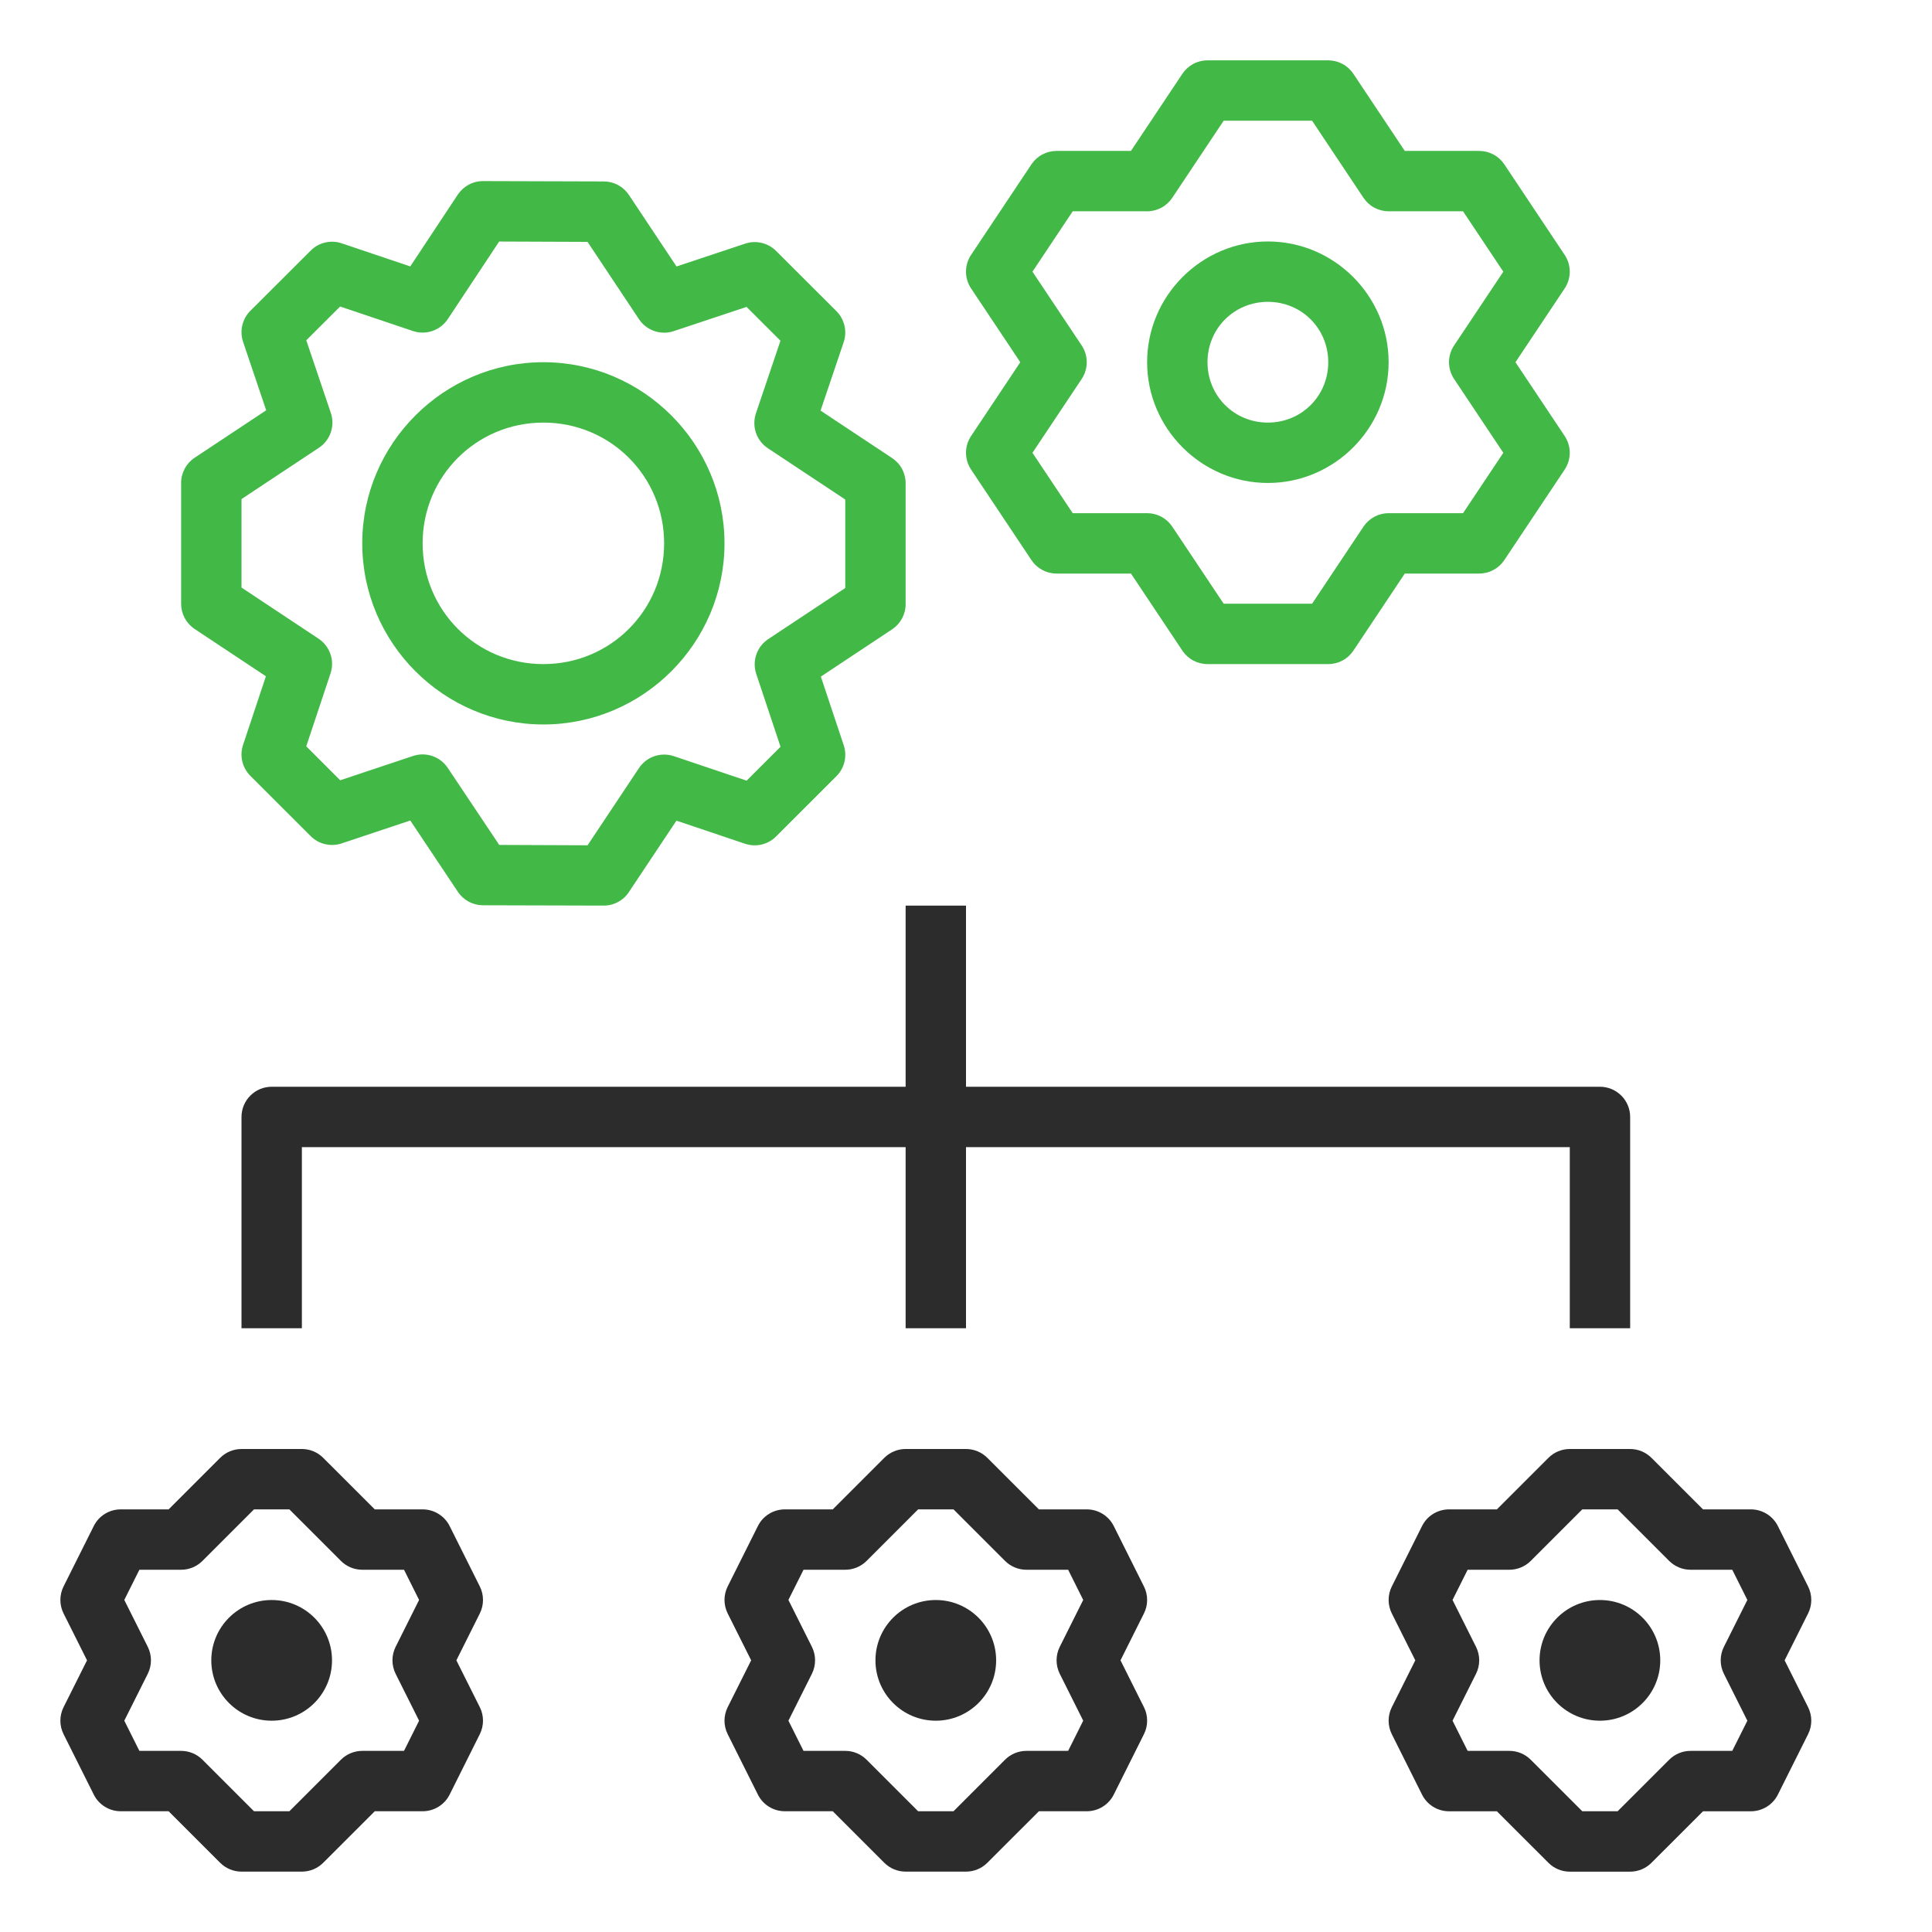
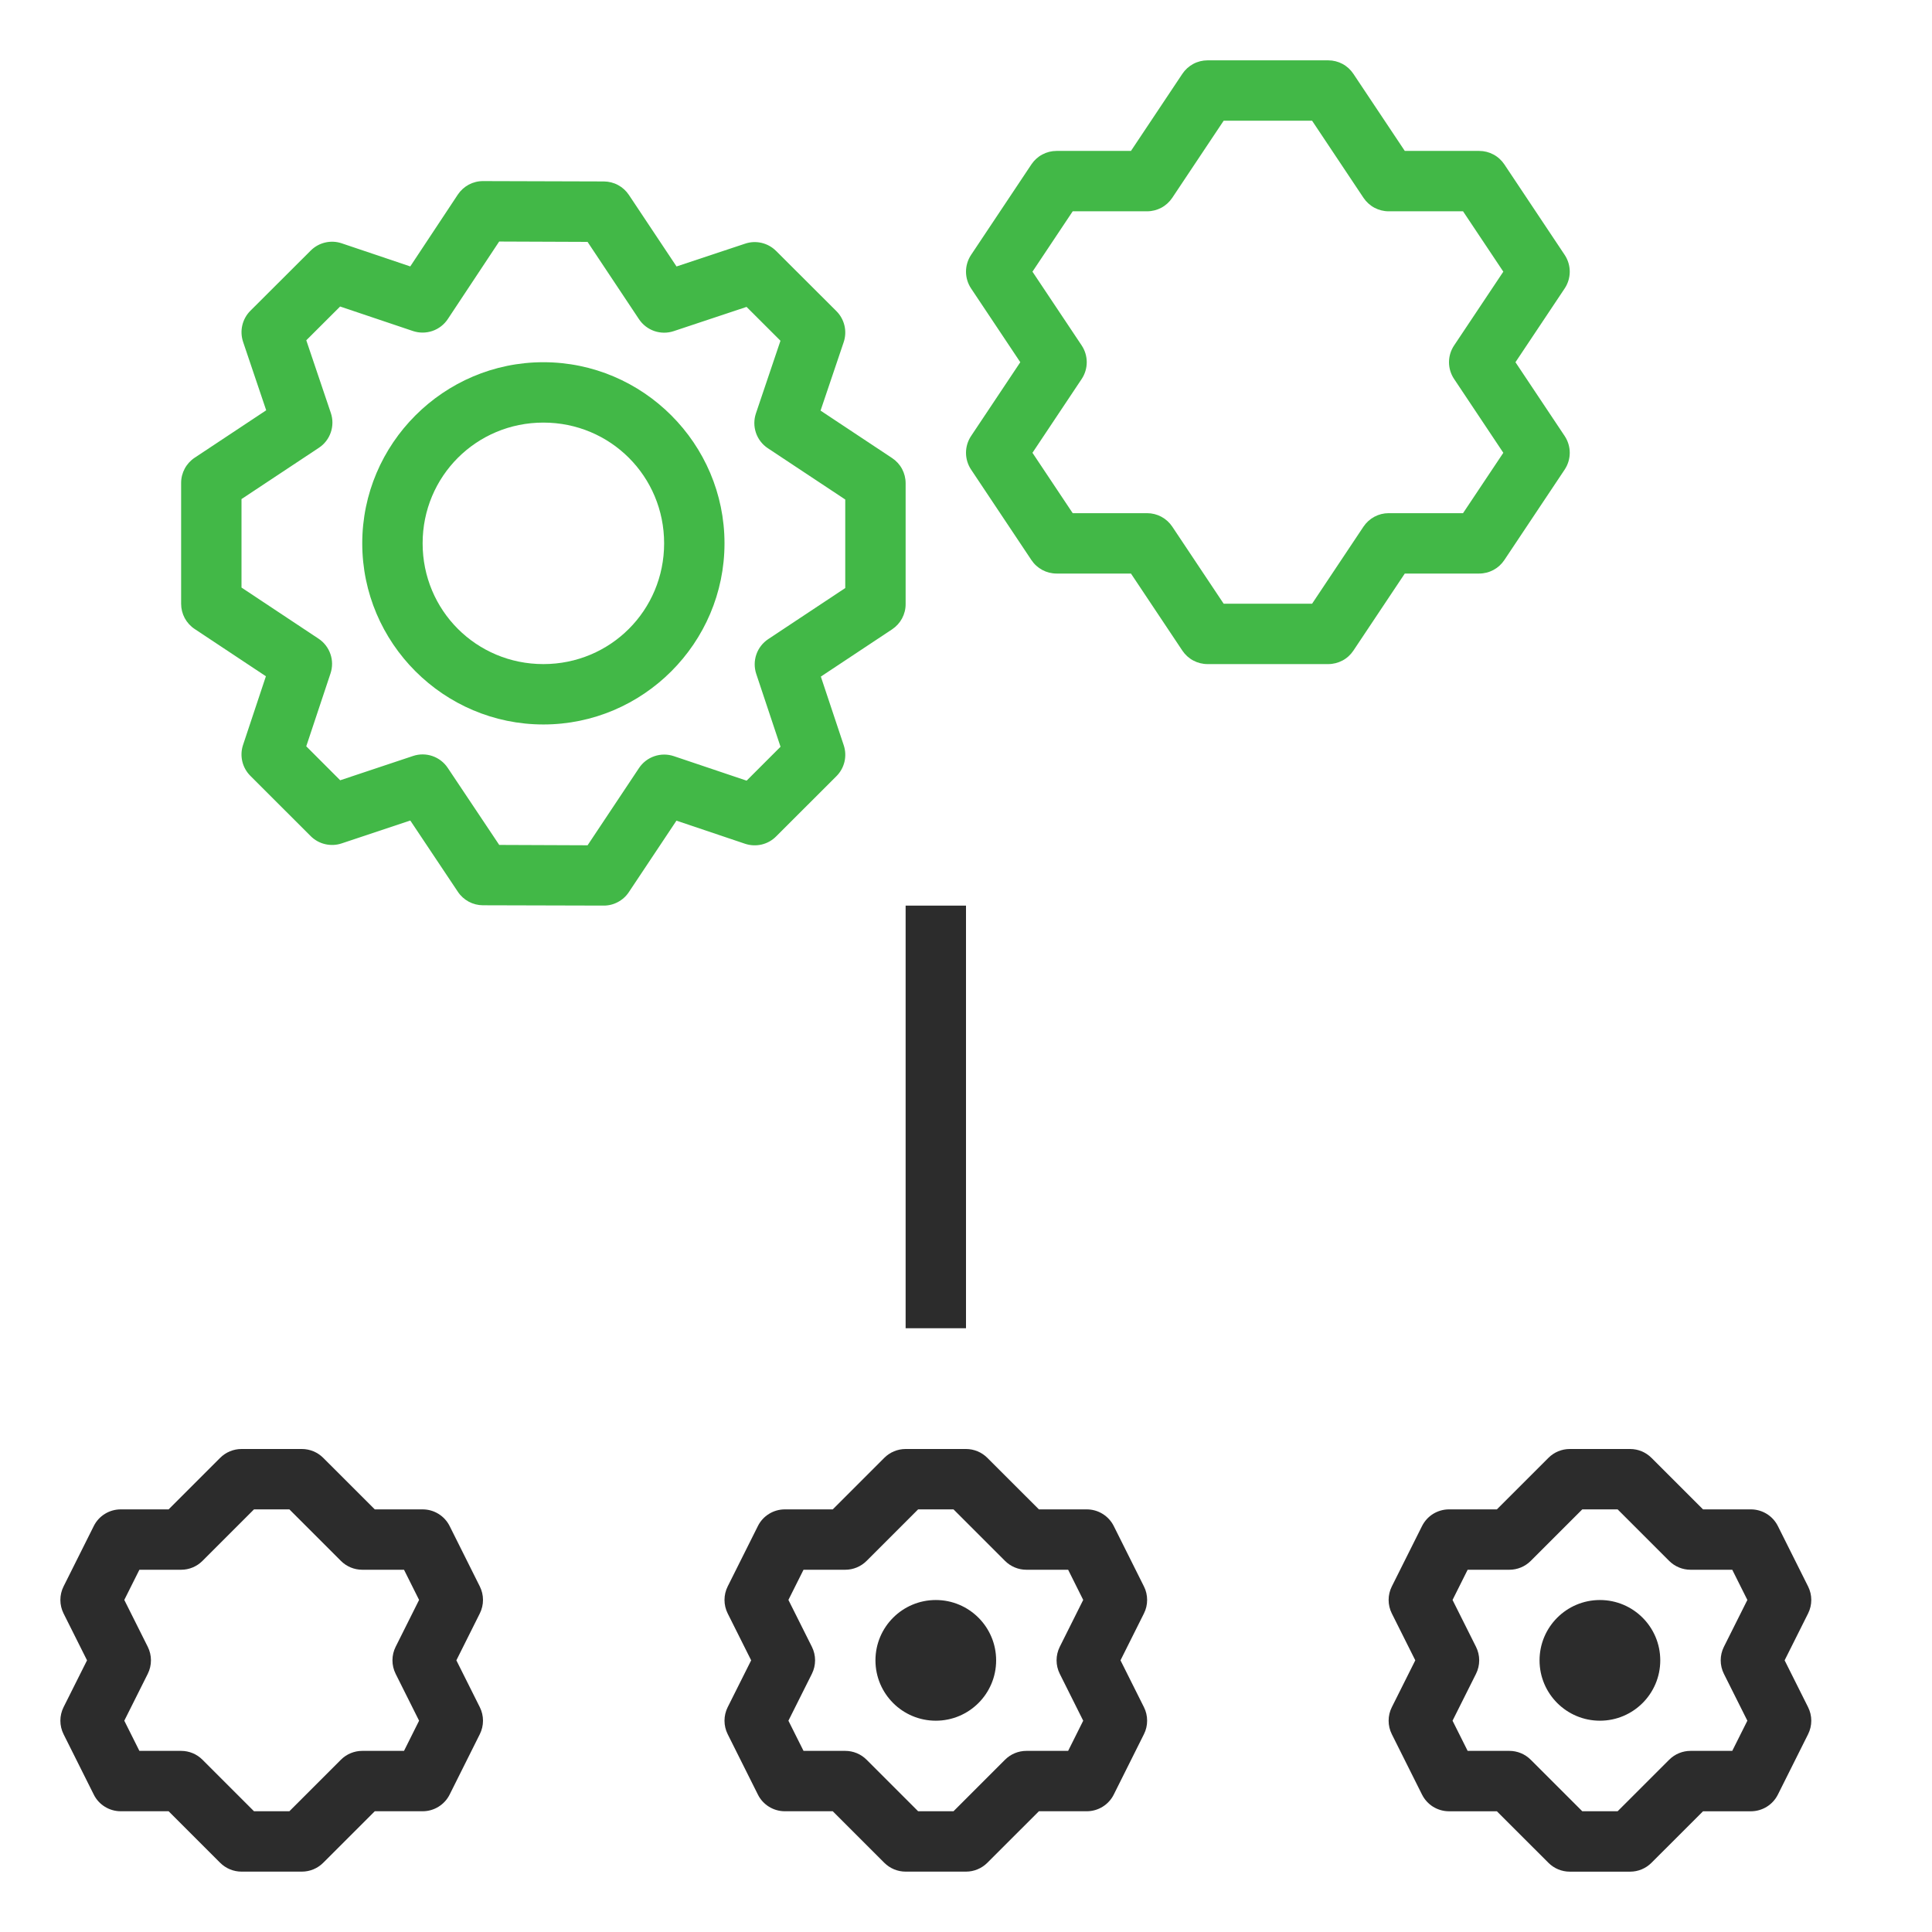
<svg xmlns="http://www.w3.org/2000/svg" width="60" height="60" viewBox="0 0 60 60" fill="none">
-   <path d="M8.438 33.75C8.189 33.75 7.95 33.849 7.775 34.025C7.599 34.2 7.5 34.439 7.5 34.688V41.25H9.375V35.625H48.751V41.25H50.626V34.688C50.626 34.439 50.527 34.2 50.351 34.025C50.175 33.849 49.937 33.75 49.688 33.75H8.438Z" fill="#2C2C2C" />
  <path d="M28.125 28.125V41.25H30V28.125H28.125ZM48.75 45C48.502 45 48.263 45.099 48.088 45.275L46.487 46.875H45C44.826 46.875 44.656 46.924 44.507 47.015C44.359 47.107 44.24 47.238 44.162 47.394L43.224 49.269C43.159 49.399 43.125 49.542 43.125 49.688C43.125 49.834 43.159 49.977 43.224 50.107L43.953 51.563L43.224 53.019C43.159 53.149 43.125 53.292 43.125 53.438C43.125 53.584 43.159 53.727 43.224 53.857L44.162 55.732C44.24 55.888 44.359 56.019 44.507 56.111C44.656 56.202 44.826 56.251 45 56.251H46.487L48.088 57.851C48.263 58.027 48.502 58.126 48.75 58.126H50.625C50.874 58.126 51.112 58.027 51.288 57.851L52.889 56.251H54.376C54.55 56.251 54.72 56.202 54.868 56.111C55.017 56.019 55.136 55.888 55.214 55.732L56.152 53.857C56.217 53.727 56.251 53.584 56.251 53.438C56.251 53.292 56.217 53.149 56.152 53.019L55.423 51.563L56.152 50.107C56.217 49.977 56.251 49.834 56.251 49.688C56.251 49.542 56.217 49.399 56.152 49.269L55.214 47.394C55.136 47.238 55.017 47.107 54.868 47.015C54.72 46.924 54.55 46.875 54.376 46.875H52.889L51.288 45.275C51.112 45.099 50.874 45 50.625 45H48.75ZM49.139 46.875H50.237L51.838 48.476C52.014 48.651 52.252 48.75 52.501 48.75H53.797L54.266 49.688L53.537 51.144C53.472 51.274 53.438 51.417 53.438 51.563C53.438 51.708 53.472 51.852 53.537 51.982L54.266 53.438L53.797 54.375H52.501C52.252 54.375 52.014 54.474 51.838 54.65L50.237 56.25H49.139L47.538 54.65C47.362 54.474 47.124 54.375 46.875 54.375H45.579L45.11 53.438L45.839 51.982C45.904 51.852 45.938 51.708 45.938 51.563C45.938 51.417 45.904 51.274 45.839 51.144L45.11 49.688L45.579 48.75H46.875C47.124 48.75 47.362 48.651 47.538 48.476L49.139 46.875Z" fill="#2C2C2C" />
  <path d="M49.687 53.438C50.722 53.438 51.561 52.599 51.561 51.564C51.561 50.529 50.722 49.69 49.687 49.69C48.652 49.69 47.812 50.529 47.812 51.564C47.812 52.599 48.652 53.438 49.687 53.438Z" fill="#2C2C2C" />
  <path d="M28.125 45C27.877 45 27.638 45.099 27.462 45.275L25.862 46.875H24.375C24.201 46.875 24.03 46.923 23.882 47.015C23.734 47.106 23.614 47.237 23.537 47.393L22.599 49.268C22.534 49.398 22.5 49.542 22.5 49.688C22.5 49.833 22.534 49.977 22.599 50.107L23.328 51.563L22.599 53.018C22.534 53.148 22.5 53.292 22.5 53.438C22.5 53.583 22.534 53.727 22.599 53.857L23.537 55.732C23.614 55.888 23.734 56.019 23.882 56.11C24.03 56.202 24.201 56.25 24.375 56.25H25.862L27.462 57.85C27.638 58.026 27.877 58.125 28.125 58.125H30C30.249 58.125 30.487 58.026 30.663 57.85L32.264 56.25H33.75C33.924 56.25 34.095 56.202 34.243 56.11C34.391 56.019 34.511 55.888 34.589 55.732L35.526 53.857C35.592 53.727 35.625 53.583 35.625 53.438C35.625 53.292 35.592 53.148 35.526 53.018L34.798 51.563L35.526 50.107C35.592 49.977 35.625 49.833 35.625 49.688C35.625 49.542 35.592 49.398 35.526 49.268L34.589 47.393C34.511 47.237 34.391 47.106 34.243 47.015C34.095 46.923 33.924 46.875 33.75 46.875H32.264L30.663 45.275C30.487 45.099 30.249 45 30 45H28.125ZM28.513 46.875H29.612L31.212 48.475C31.388 48.651 31.627 48.75 31.875 48.75H33.172L33.64 49.687L32.912 51.143C32.847 51.273 32.813 51.417 32.813 51.562C32.813 51.708 32.847 51.852 32.912 51.982L33.64 53.438L33.172 54.375H31.875C31.627 54.375 31.388 54.474 31.212 54.65L29.612 56.25H28.513L26.913 54.65C26.737 54.474 26.499 54.375 26.25 54.375H24.954L24.485 53.438L25.214 51.982C25.279 51.852 25.313 51.708 25.313 51.562C25.313 51.417 25.279 51.273 25.214 51.143L24.485 49.687L24.954 48.75H26.25C26.499 48.75 26.737 48.651 26.913 48.475L28.513 46.875Z" fill="#2C2C2C" />
  <path d="M29.062 53.438C30.097 53.438 30.936 52.599 30.936 51.564C30.936 50.529 30.097 49.69 29.062 49.69C28.027 49.69 27.188 50.529 27.188 51.564C27.188 52.599 28.027 53.438 29.062 53.438Z" fill="#2C2C2C" />
  <path d="M7.5 45C7.252 45 7.013 45.099 6.837 45.275L5.237 46.875H3.75C3.576 46.875 3.405 46.923 3.257 47.015C3.109 47.106 2.989 47.237 2.912 47.393L1.974 49.268C1.909 49.398 1.875 49.542 1.875 49.688C1.875 49.833 1.909 49.977 1.974 50.107L2.703 51.563L1.974 53.018C1.909 53.148 1.875 53.292 1.875 53.438C1.875 53.583 1.909 53.727 1.974 53.857L2.912 55.732C2.989 55.888 3.109 56.019 3.257 56.11C3.405 56.202 3.576 56.25 3.75 56.25H5.237L6.837 57.85C7.013 58.026 7.252 58.125 7.5 58.125H9.375C9.624 58.125 9.862 58.026 10.038 57.85L11.639 56.25H13.125C13.299 56.25 13.47 56.202 13.618 56.11C13.766 56.019 13.886 55.888 13.964 55.732L14.901 53.857C14.966 53.727 15 53.583 15 53.438C15 53.292 14.966 53.148 14.901 53.018L14.173 51.563L14.901 50.107C14.966 49.977 15 49.833 15 49.688C15 49.542 14.966 49.398 14.901 49.268L13.964 47.393C13.886 47.237 13.766 47.106 13.618 47.015C13.47 46.923 13.299 46.875 13.125 46.875H11.639L10.038 45.275C9.862 45.099 9.624 45 9.375 45H7.5ZM7.888 46.875H8.987L10.587 48.475C10.763 48.651 11.002 48.75 11.25 48.75H12.547L13.015 49.687L12.287 51.143C12.222 51.273 12.188 51.417 12.188 51.562C12.188 51.708 12.222 51.852 12.287 51.982L13.015 53.438L12.547 54.375H11.25C11.002 54.375 10.763 54.474 10.587 54.65L8.987 56.25H7.888L6.288 54.65C6.112 54.474 5.874 54.375 5.625 54.375H4.329L3.86 53.438L4.589 51.982C4.654 51.852 4.688 51.708 4.688 51.562C4.688 51.417 4.654 51.273 4.589 51.143L3.86 49.687L4.329 48.75H5.625C5.874 48.75 6.112 48.651 6.288 48.475L7.888 46.875Z" fill="#2C2C2C" />
-   <path d="M8.437 53.438C9.472 53.438 10.311 52.599 10.311 51.564C10.311 50.529 9.472 49.69 8.437 49.69C7.402 49.69 6.562 50.529 6.562 51.564C6.562 52.599 7.402 53.438 8.437 53.438Z" fill="#2C2C2C" />
  <path d="M15.004 5.624C14.848 5.623 14.695 5.661 14.558 5.734C14.421 5.808 14.304 5.914 14.218 6.043L12.741 8.274L10.611 7.556C10.446 7.5 10.268 7.492 10.098 7.532C9.929 7.571 9.773 7.658 9.65 7.781L7.775 9.652C7.651 9.776 7.565 9.932 7.525 10.102C7.485 10.272 7.494 10.45 7.549 10.616L8.267 12.742L6.044 14.216C5.916 14.301 5.81 14.417 5.737 14.553C5.664 14.689 5.625 14.841 5.625 14.996V18.751C5.625 18.906 5.663 19.058 5.736 19.195C5.81 19.331 5.915 19.448 6.044 19.533L8.258 21.002L7.548 23.135C7.493 23.3 7.485 23.477 7.525 23.647C7.565 23.816 7.652 23.971 7.775 24.094L9.65 25.968C9.773 26.09 9.928 26.177 10.098 26.216C10.267 26.256 10.444 26.248 10.609 26.193L12.742 25.482L14.22 27.696C14.305 27.824 14.421 27.929 14.556 28.002C14.692 28.075 14.843 28.113 14.996 28.114L18.747 28.124C18.902 28.125 19.055 28.087 19.191 28.013C19.328 27.94 19.445 27.834 19.53 27.705L21.008 25.486L23.139 26.204C23.305 26.259 23.482 26.267 23.652 26.228C23.822 26.188 23.977 26.102 24.101 25.978L25.976 24.105C26.099 23.982 26.186 23.827 26.226 23.657C26.266 23.488 26.258 23.311 26.203 23.145L25.492 21.012L27.706 19.544C27.835 19.458 27.941 19.342 28.014 19.206C28.087 19.069 28.126 18.917 28.125 18.762V15.006C28.125 14.852 28.087 14.7 28.014 14.563C27.941 14.427 27.835 14.312 27.706 14.226L25.483 12.752L26.201 10.628C26.257 10.462 26.266 10.284 26.226 10.113C26.186 9.943 26.1 9.787 25.976 9.663L24.101 7.792C23.977 7.669 23.822 7.583 23.653 7.543C23.483 7.503 23.306 7.511 23.141 7.567L21.01 8.275L19.53 6.052C19.445 5.925 19.33 5.82 19.194 5.747C19.059 5.674 18.908 5.636 18.754 5.635L15.004 5.624ZM15.502 7.501L18.247 7.512L19.845 9.914C19.959 10.085 20.127 10.214 20.321 10.281C20.516 10.348 20.727 10.349 20.922 10.284L23.185 9.531L24.238 10.582L23.476 12.838C23.41 13.034 23.41 13.246 23.477 13.442C23.544 13.638 23.674 13.806 23.846 13.92L26.25 15.513V18.262L23.857 19.849C23.686 19.963 23.556 20.13 23.489 20.325C23.422 20.519 23.421 20.731 23.485 20.926L24.24 23.191L23.187 24.244L20.924 23.482C20.728 23.417 20.517 23.418 20.322 23.485C20.127 23.551 19.959 23.681 19.845 23.852L18.248 26.251L15.504 26.24L13.905 23.847C13.791 23.676 13.624 23.547 13.429 23.48C13.235 23.413 13.024 23.412 12.829 23.477L10.565 24.232L9.511 23.177L10.265 20.912C10.33 20.716 10.329 20.505 10.261 20.311C10.194 20.116 10.065 19.949 9.893 19.835L7.5 18.247V15.499L9.904 13.906C10.077 13.792 10.206 13.624 10.273 13.428C10.34 13.232 10.341 13.02 10.274 12.824L9.512 10.568L10.563 9.519L12.827 10.281C13.023 10.346 13.235 10.345 13.43 10.278C13.625 10.211 13.793 10.081 13.907 9.909L15.502 7.501Z" fill="#42B847" />
  <path d="M16.875 11.249C13.78 11.249 11.25 13.779 11.25 16.874C11.25 19.97 13.78 22.499 16.875 22.499C19.971 22.499 22.5 19.97 22.5 16.874C22.5 13.779 19.971 11.249 16.875 11.249ZM16.875 13.124C18.957 13.124 20.625 14.792 20.625 16.874C20.625 18.956 18.957 20.624 16.875 20.624C14.793 20.624 13.125 18.956 13.125 16.874C13.125 14.792 14.793 13.124 16.875 13.124Z" fill="#42B847" />
  <path d="M37.5 1.874C37.346 1.874 37.194 1.912 37.058 1.985C36.922 2.058 36.806 2.163 36.72 2.292L35.123 4.687H32.812C32.658 4.687 32.506 4.725 32.37 4.798C32.234 4.87 32.118 4.976 32.032 5.104L30.157 7.917C30.055 8.071 30 8.252 30 8.437C30 8.622 30.055 8.803 30.157 8.957L31.686 11.249L30.157 13.542C30.055 13.696 30 13.877 30 14.062C30 14.247 30.055 14.428 30.157 14.582L32.032 17.394C32.118 17.523 32.234 17.628 32.37 17.701C32.506 17.774 32.658 17.812 32.812 17.812H35.123L36.72 20.207C36.806 20.335 36.922 20.441 37.058 20.513C37.194 20.586 37.346 20.624 37.5 20.624H41.25C41.404 20.624 41.556 20.586 41.693 20.513C41.829 20.441 41.944 20.335 42.03 20.207L43.627 17.812H45.938C46.092 17.812 46.244 17.774 46.38 17.701C46.516 17.628 46.632 17.523 46.718 17.394L48.593 14.582C48.695 14.428 48.75 14.247 48.75 14.062C48.75 13.877 48.695 13.696 48.593 13.542L47.064 11.249L48.593 8.957C48.695 8.803 48.75 8.622 48.75 8.437C48.75 8.252 48.695 8.071 48.593 7.917L46.718 5.104C46.632 4.976 46.516 4.87 46.38 4.798C46.244 4.725 46.092 4.687 45.938 4.687H43.627L42.03 2.292C41.944 2.163 41.829 2.058 41.693 1.985C41.556 1.912 41.404 1.874 41.25 1.874H37.5ZM38.002 3.749H40.748L42.345 6.144C42.431 6.272 42.547 6.378 42.683 6.451C42.819 6.523 42.971 6.562 43.125 6.562H45.436L46.687 8.437L45.158 10.729C45.055 10.883 45 11.064 45 11.249C45 11.434 45.055 11.615 45.158 11.769L46.687 14.062L45.436 15.937H43.125C42.971 15.937 42.819 15.975 42.683 16.048C42.547 16.121 42.431 16.226 42.345 16.354L40.748 18.749H38.002L36.405 16.354C36.319 16.226 36.203 16.121 36.067 16.048C35.931 15.975 35.779 15.937 35.625 15.937H33.314L32.064 14.062L33.593 11.769C33.695 11.615 33.75 11.434 33.75 11.249C33.75 11.064 33.695 10.883 33.593 10.729L32.064 8.437L33.314 6.562H35.625C35.779 6.562 35.931 6.523 36.067 6.451C36.203 6.378 36.319 6.272 36.405 6.144L38.002 3.749Z" fill="#42B847" />
-   <path d="M39.375 7.499C37.315 7.499 35.625 9.189 35.625 11.249C35.625 13.309 37.315 14.999 39.375 14.999C41.435 14.999 43.125 13.309 43.125 11.249C43.125 9.189 41.435 7.499 39.375 7.499ZM39.375 9.374C40.422 9.374 41.25 10.202 41.25 11.249C41.25 12.296 40.422 13.124 39.375 13.124C38.328 13.124 37.5 12.296 37.5 11.249C37.5 10.202 38.328 9.374 39.375 9.374Z" fill="#42B847" />
</svg>